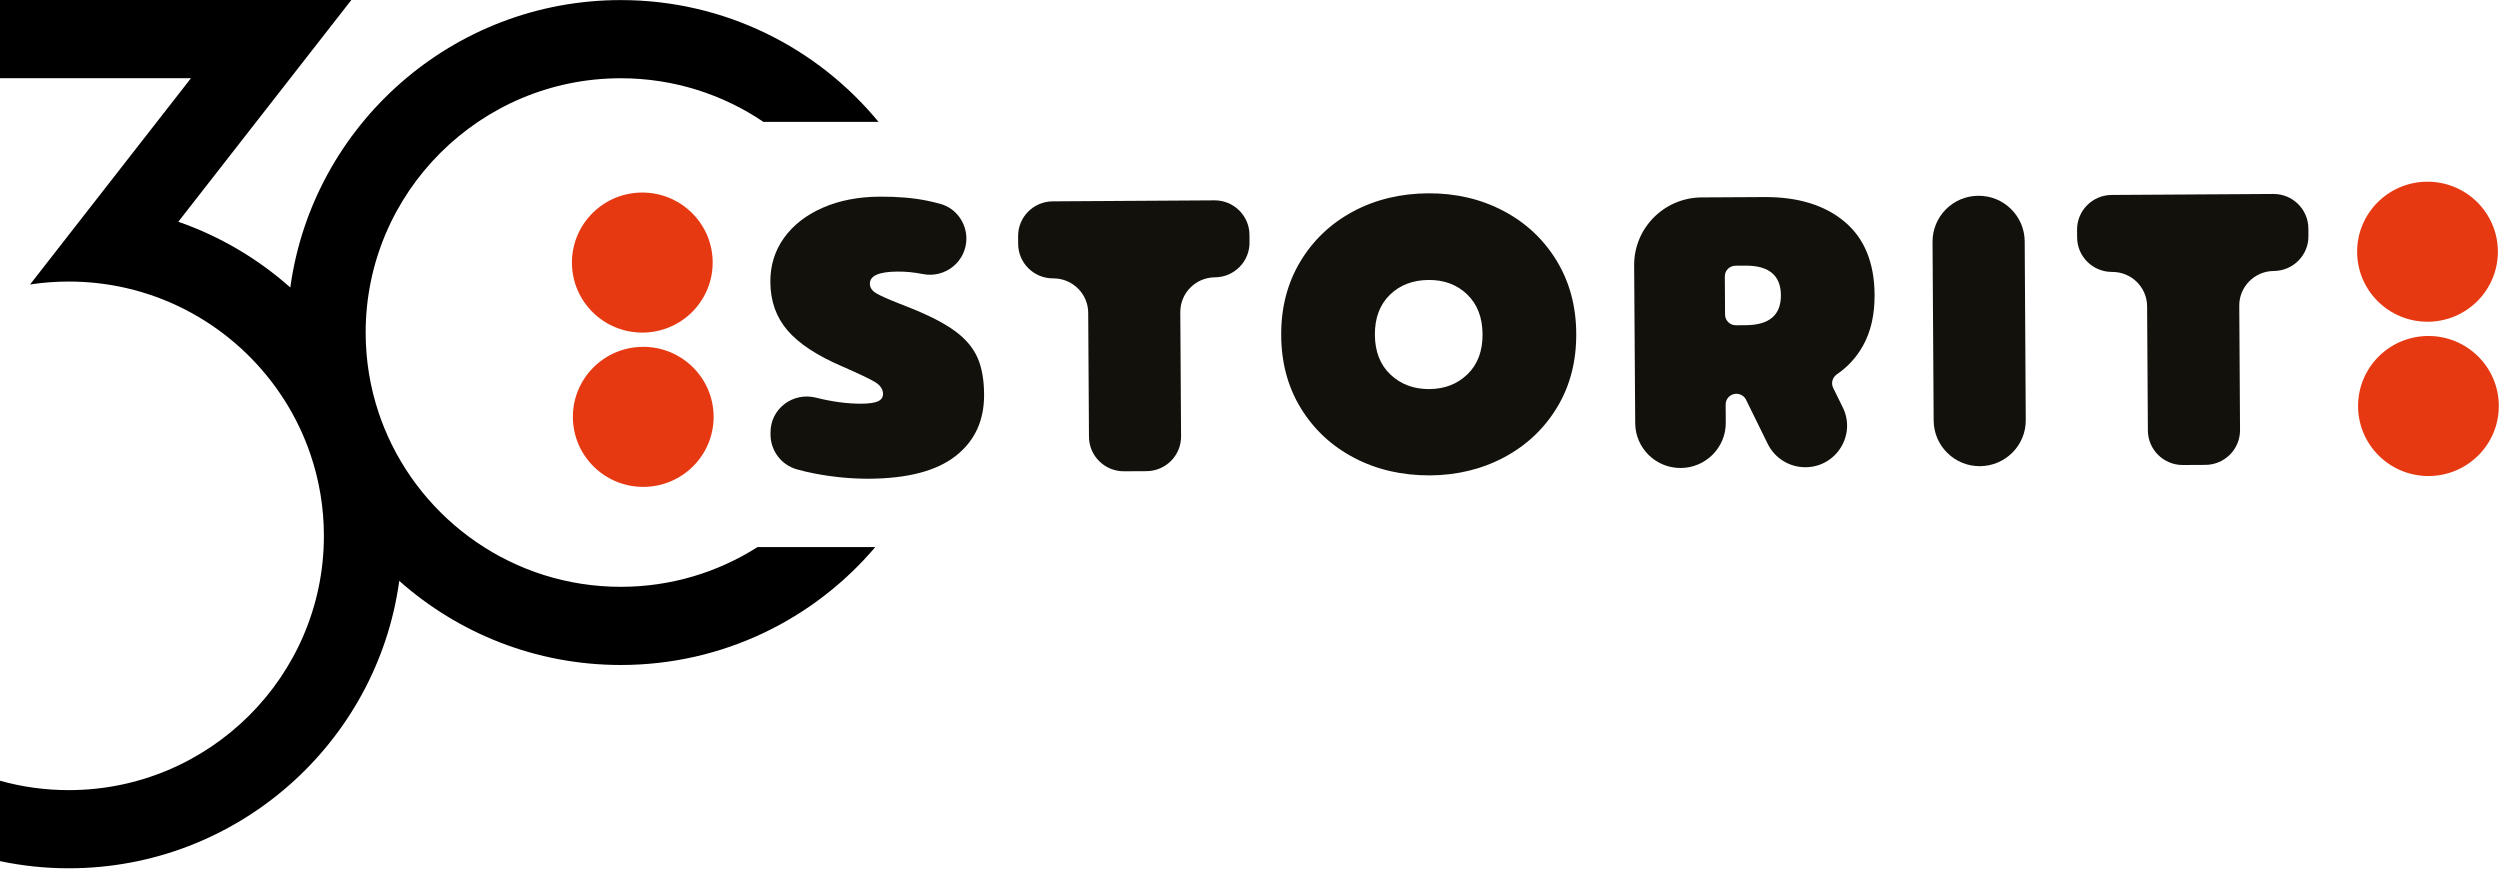
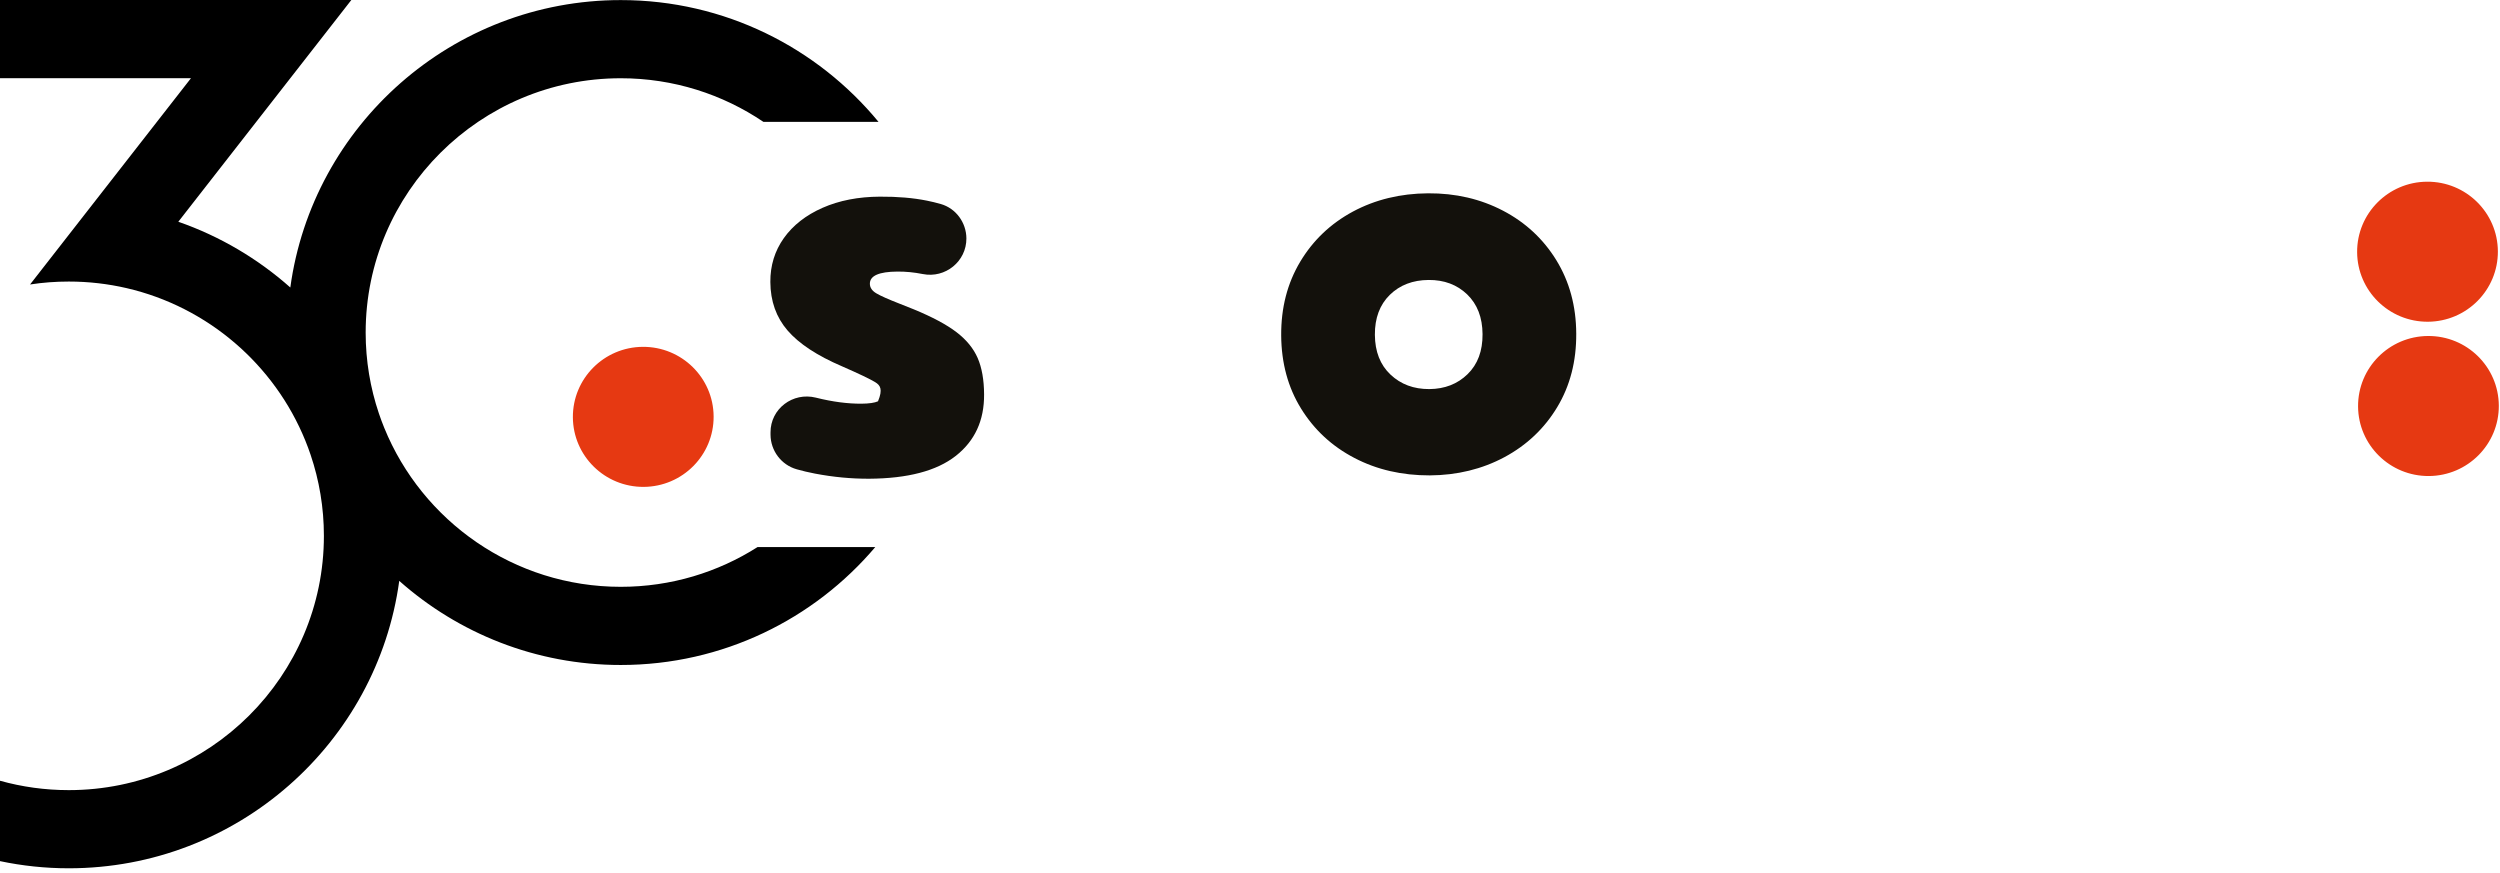
<svg xmlns="http://www.w3.org/2000/svg" width="424" height="148" viewBox="0 0 424 148" fill="none">
-   <path d="M138.241 80.327C137.121 80.108 136.091 79.87 135.121 79.591C132.501 78.845 130.701 76.447 130.681 73.73V73.342C130.661 69.332 134.461 66.457 138.381 67.442C138.411 67.452 138.441 67.452 138.461 67.462C141.211 68.148 143.751 68.477 146.081 68.467C147.401 68.457 148.341 68.317 148.911 68.059C149.481 67.79 149.761 67.372 149.761 66.805C149.751 66.019 149.311 65.352 148.431 64.815C147.551 64.278 145.671 63.382 142.811 62.129C138.581 60.318 135.501 58.288 133.571 56.049C131.641 53.81 130.671 51.074 130.651 47.83C130.631 45.034 131.401 42.547 132.951 40.367C134.501 38.198 136.691 36.487 139.511 35.243C142.341 33.999 145.571 33.373 149.221 33.353C152.211 33.333 154.871 33.562 157.201 34.029C157.991 34.188 158.771 34.377 159.541 34.596C162.131 35.333 163.881 37.751 163.901 40.427C163.921 44.328 160.331 47.243 156.491 46.477C155.051 46.188 153.621 46.049 152.201 46.059C149.081 46.079 147.521 46.766 147.531 48.119C147.531 48.775 147.901 49.323 148.631 49.751C149.361 50.188 150.671 50.765 152.561 51.502L155.011 52.477C158.141 53.77 160.541 55.054 162.221 56.337C163.901 57.621 165.091 59.074 165.811 60.716C166.521 62.347 166.891 64.417 166.901 66.905C166.931 71.322 165.321 74.795 162.081 77.332C158.841 79.87 153.951 81.153 147.401 81.193C144.371 81.203 141.321 80.914 138.241 80.327Z" fill="#13110C" />
-   <path d="M178.62 47.213C175.36 47.233 172.7 44.616 172.68 41.382L172.67 40.059C172.65 36.815 175.28 34.168 178.54 34.148L205.97 33.979C209.23 33.959 211.89 36.576 211.91 39.81L211.92 41.123C211.94 44.367 209.31 47.014 206.05 47.034C202.79 47.054 200.16 49.7 200.18 52.944L200.31 73.999C200.33 77.243 197.71 79.889 194.45 79.909L190.63 79.929C187.37 79.949 184.71 77.332 184.69 74.088L184.56 53.034C184.53 49.8 181.88 47.193 178.62 47.213Z" fill="#13110C" />
+   <path d="M138.241 80.327C137.121 80.108 136.091 79.87 135.121 79.591C132.501 78.845 130.701 76.447 130.681 73.73V73.342C130.661 69.332 134.461 66.457 138.381 67.442C138.411 67.452 138.441 67.452 138.461 67.462C141.211 68.148 143.751 68.477 146.081 68.467C147.401 68.457 148.341 68.317 148.911 68.059C149.751 66.019 149.311 65.352 148.431 64.815C147.551 64.278 145.671 63.382 142.811 62.129C138.581 60.318 135.501 58.288 133.571 56.049C131.641 53.81 130.671 51.074 130.651 47.83C130.631 45.034 131.401 42.547 132.951 40.367C134.501 38.198 136.691 36.487 139.511 35.243C142.341 33.999 145.571 33.373 149.221 33.353C152.211 33.333 154.871 33.562 157.201 34.029C157.991 34.188 158.771 34.377 159.541 34.596C162.131 35.333 163.881 37.751 163.901 40.427C163.921 44.328 160.331 47.243 156.491 46.477C155.051 46.188 153.621 46.049 152.201 46.059C149.081 46.079 147.521 46.766 147.531 48.119C147.531 48.775 147.901 49.323 148.631 49.751C149.361 50.188 150.671 50.765 152.561 51.502L155.011 52.477C158.141 53.77 160.541 55.054 162.221 56.337C163.901 57.621 165.091 59.074 165.811 60.716C166.521 62.347 166.891 64.417 166.901 66.905C166.931 71.322 165.321 74.795 162.081 77.332C158.841 79.87 153.951 81.153 147.401 81.193C144.371 81.203 141.321 80.914 138.241 80.327Z" fill="#13110C" />
  <path d="M248.91 63.452C250.62 61.78 251.46 59.522 251.44 56.676C251.42 53.83 250.55 51.591 248.83 49.93C247.11 48.278 244.92 47.462 242.29 47.482C239.61 47.502 237.42 48.338 235.71 50.009C234.01 51.681 233.16 53.94 233.18 56.785C233.2 59.631 234.08 61.88 235.83 63.532C237.58 65.183 239.77 65.999 242.41 65.989C245.03 65.969 247.2 65.124 248.91 63.452ZM229.71 77.671C225.89 75.681 222.88 72.885 220.66 69.293C218.44 65.701 217.32 61.561 217.29 56.885C217.26 52.208 218.33 48.049 220.51 44.397C222.69 40.756 225.67 37.92 229.46 35.88C233.25 33.85 237.5 32.816 242.2 32.786C246.86 32.756 251.1 33.741 254.91 35.731C258.72 37.721 261.74 40.527 263.96 44.139C266.18 47.761 267.31 51.9 267.33 56.586C267.36 61.263 266.29 65.422 264.11 69.044C261.93 72.666 258.95 75.492 255.16 77.531C251.37 79.561 247.15 80.596 242.49 80.626C237.78 80.636 233.52 79.661 229.71 77.671Z" fill="#13110C" />
-   <path d="M296.071 55.153C300.071 55.133 302.061 53.432 302.041 50.068C302.021 46.705 300.011 45.024 296.011 45.053L294.341 45.063C293.331 45.073 292.521 45.889 292.531 46.884L292.571 53.362C292.581 54.367 293.401 55.173 294.401 55.163L296.071 55.153ZM277.151 45.014C277.111 38.685 282.231 33.521 288.591 33.481L299.231 33.422C304.941 33.392 309.481 34.785 312.841 37.601C316.201 40.427 317.891 44.546 317.931 49.969C317.951 53.382 317.291 56.287 315.941 58.675C314.851 60.616 313.381 62.218 311.541 63.481C310.781 63.999 310.501 64.974 310.911 65.8L312.531 69.083C314.841 73.75 311.441 79.212 306.221 79.242C303.501 79.262 301.011 77.72 299.811 75.292L296.131 67.8C295.821 67.173 295.181 66.785 294.481 66.785C293.471 66.795 292.661 67.611 292.671 68.606L292.691 71.68C292.721 75.899 289.301 79.342 285.061 79.372C280.821 79.401 277.361 75.999 277.331 71.78L277.151 45.014Z" fill="#13110C" />
-   <path d="M335.529 33.203C339.839 33.173 343.359 36.636 343.389 40.934L343.569 71.242C343.599 75.531 340.119 79.033 335.809 79.063C331.499 79.093 327.979 75.63 327.949 71.332L327.759 41.024C327.739 36.725 331.209 33.223 335.529 33.203Z" fill="#13110C" />
-   <path d="M358.22 46.119C354.96 46.139 352.3 43.522 352.28 40.288L352.27 38.974C352.25 35.731 354.87 33.084 358.13 33.064L385.56 32.895C388.82 32.875 391.48 35.492 391.5 38.736L391.51 40.049C391.53 43.293 388.9 45.94 385.64 45.959C382.38 45.979 379.75 48.626 379.78 51.87L379.91 72.934C379.93 76.178 377.3 78.825 374.04 78.845L370.22 78.865C366.96 78.884 364.3 76.267 364.28 73.024L364.15 51.959C364.14 48.716 361.48 46.099 358.22 46.119Z" fill="#13110C" />
  <path d="M423.639 42.617C423.679 49.174 418.369 54.527 411.779 54.567C405.189 54.606 399.809 49.323 399.769 42.766C399.729 36.209 405.039 30.855 411.629 30.816C418.229 30.776 423.599 36.059 423.639 42.617Z" fill="#E63912" />
  <path d="M423.799 68.785C423.839 75.342 418.529 80.695 411.939 80.735C405.349 80.775 399.969 75.492 399.929 68.934C399.889 62.377 405.199 57.024 411.789 56.984C418.389 56.944 423.759 62.228 423.799 68.785Z" fill="#E63912" />
-   <path d="M120.87 44.457C120.91 51.014 115.6 56.367 109.01 56.407C102.42 56.447 97.04 51.163 97 44.606C96.96 38.049 102.27 32.696 108.86 32.656C115.45 32.616 120.83 37.9 120.87 44.457Z" fill="#E63912" />
  <path d="M121.03 70.626C121.07 77.183 115.76 82.536 109.17 82.576C102.58 82.615 97.2 77.332 97.16 70.775C97.12 64.218 102.43 58.864 109.02 58.825C115.61 58.785 120.99 64.068 121.03 70.626Z" fill="#E63912" />
  <path d="M128.475 92.785H148.445C138.073 105.016 122.568 112.782 105.28 112.782C90.876 112.782 77.71 107.386 67.713 98.516C63.965 126.008 40.257 147.262 11.668 147.262C7.668 147.262 3.767 146.843 0 146.047V132.414C3.712 133.451 7.623 134.005 11.668 134.005C35.528 134.005 54.933 114.658 54.933 90.883C54.933 86.074 54.14 81.447 52.675 77.123C52.403 76.32 52.11 75.528 51.791 74.747C46.562 61.867 35.269 52.06 21.465 48.865C18.319 48.137 15.037 47.751 11.668 47.751C9.441 47.751 7.246 47.915 5.097 48.248L15.714 34.636L32.392 13.258H0V0H59.587L30.242 37.608C37.316 40.07 43.755 43.892 49.238 48.759C52.99 21.269 76.695 0.013 105.28 0.013C122.879 0.013 138.617 8.067 149 20.674H129.484C122.568 15.999 114.234 13.271 105.28 13.271C81.42 13.271 62.016 32.616 62.016 56.403C62.016 61.186 62.801 65.791 64.251 70.096C64.532 70.927 64.836 71.747 65.166 72.556C71.591 88.353 87.149 99.524 105.28 99.524C113.815 99.524 121.771 97.049 128.475 92.785Z" fill="black" />
</svg>